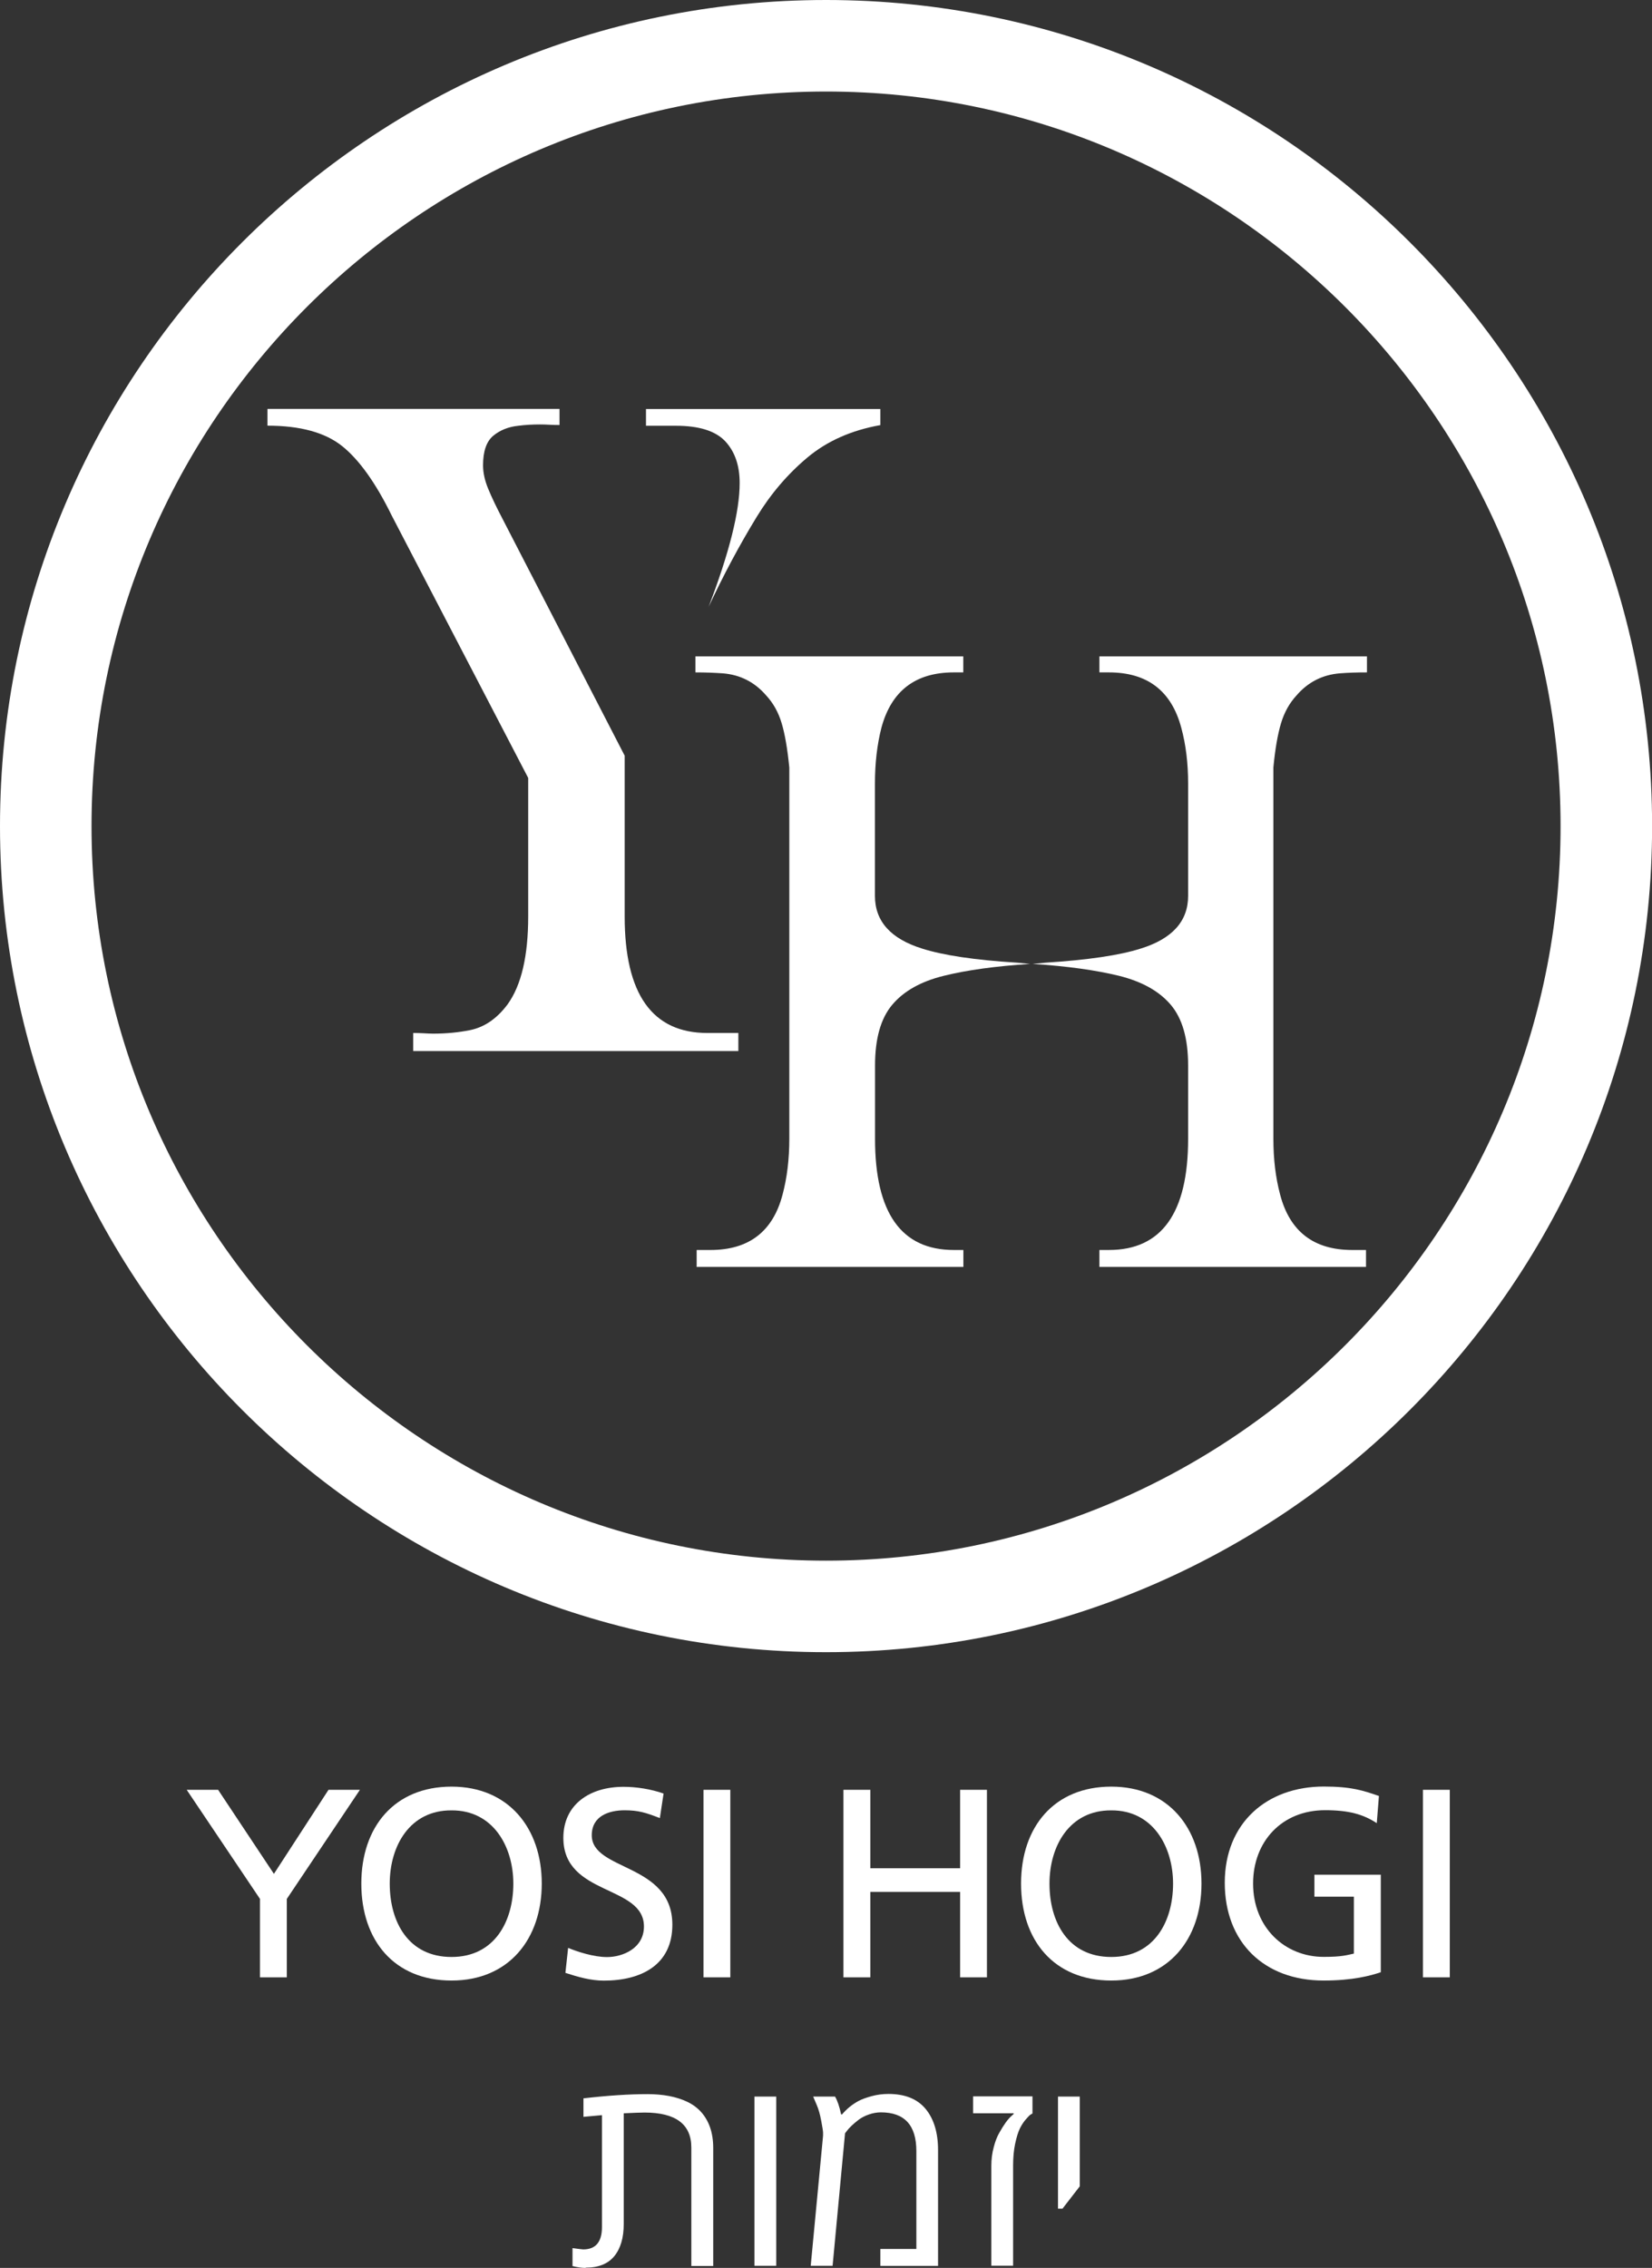
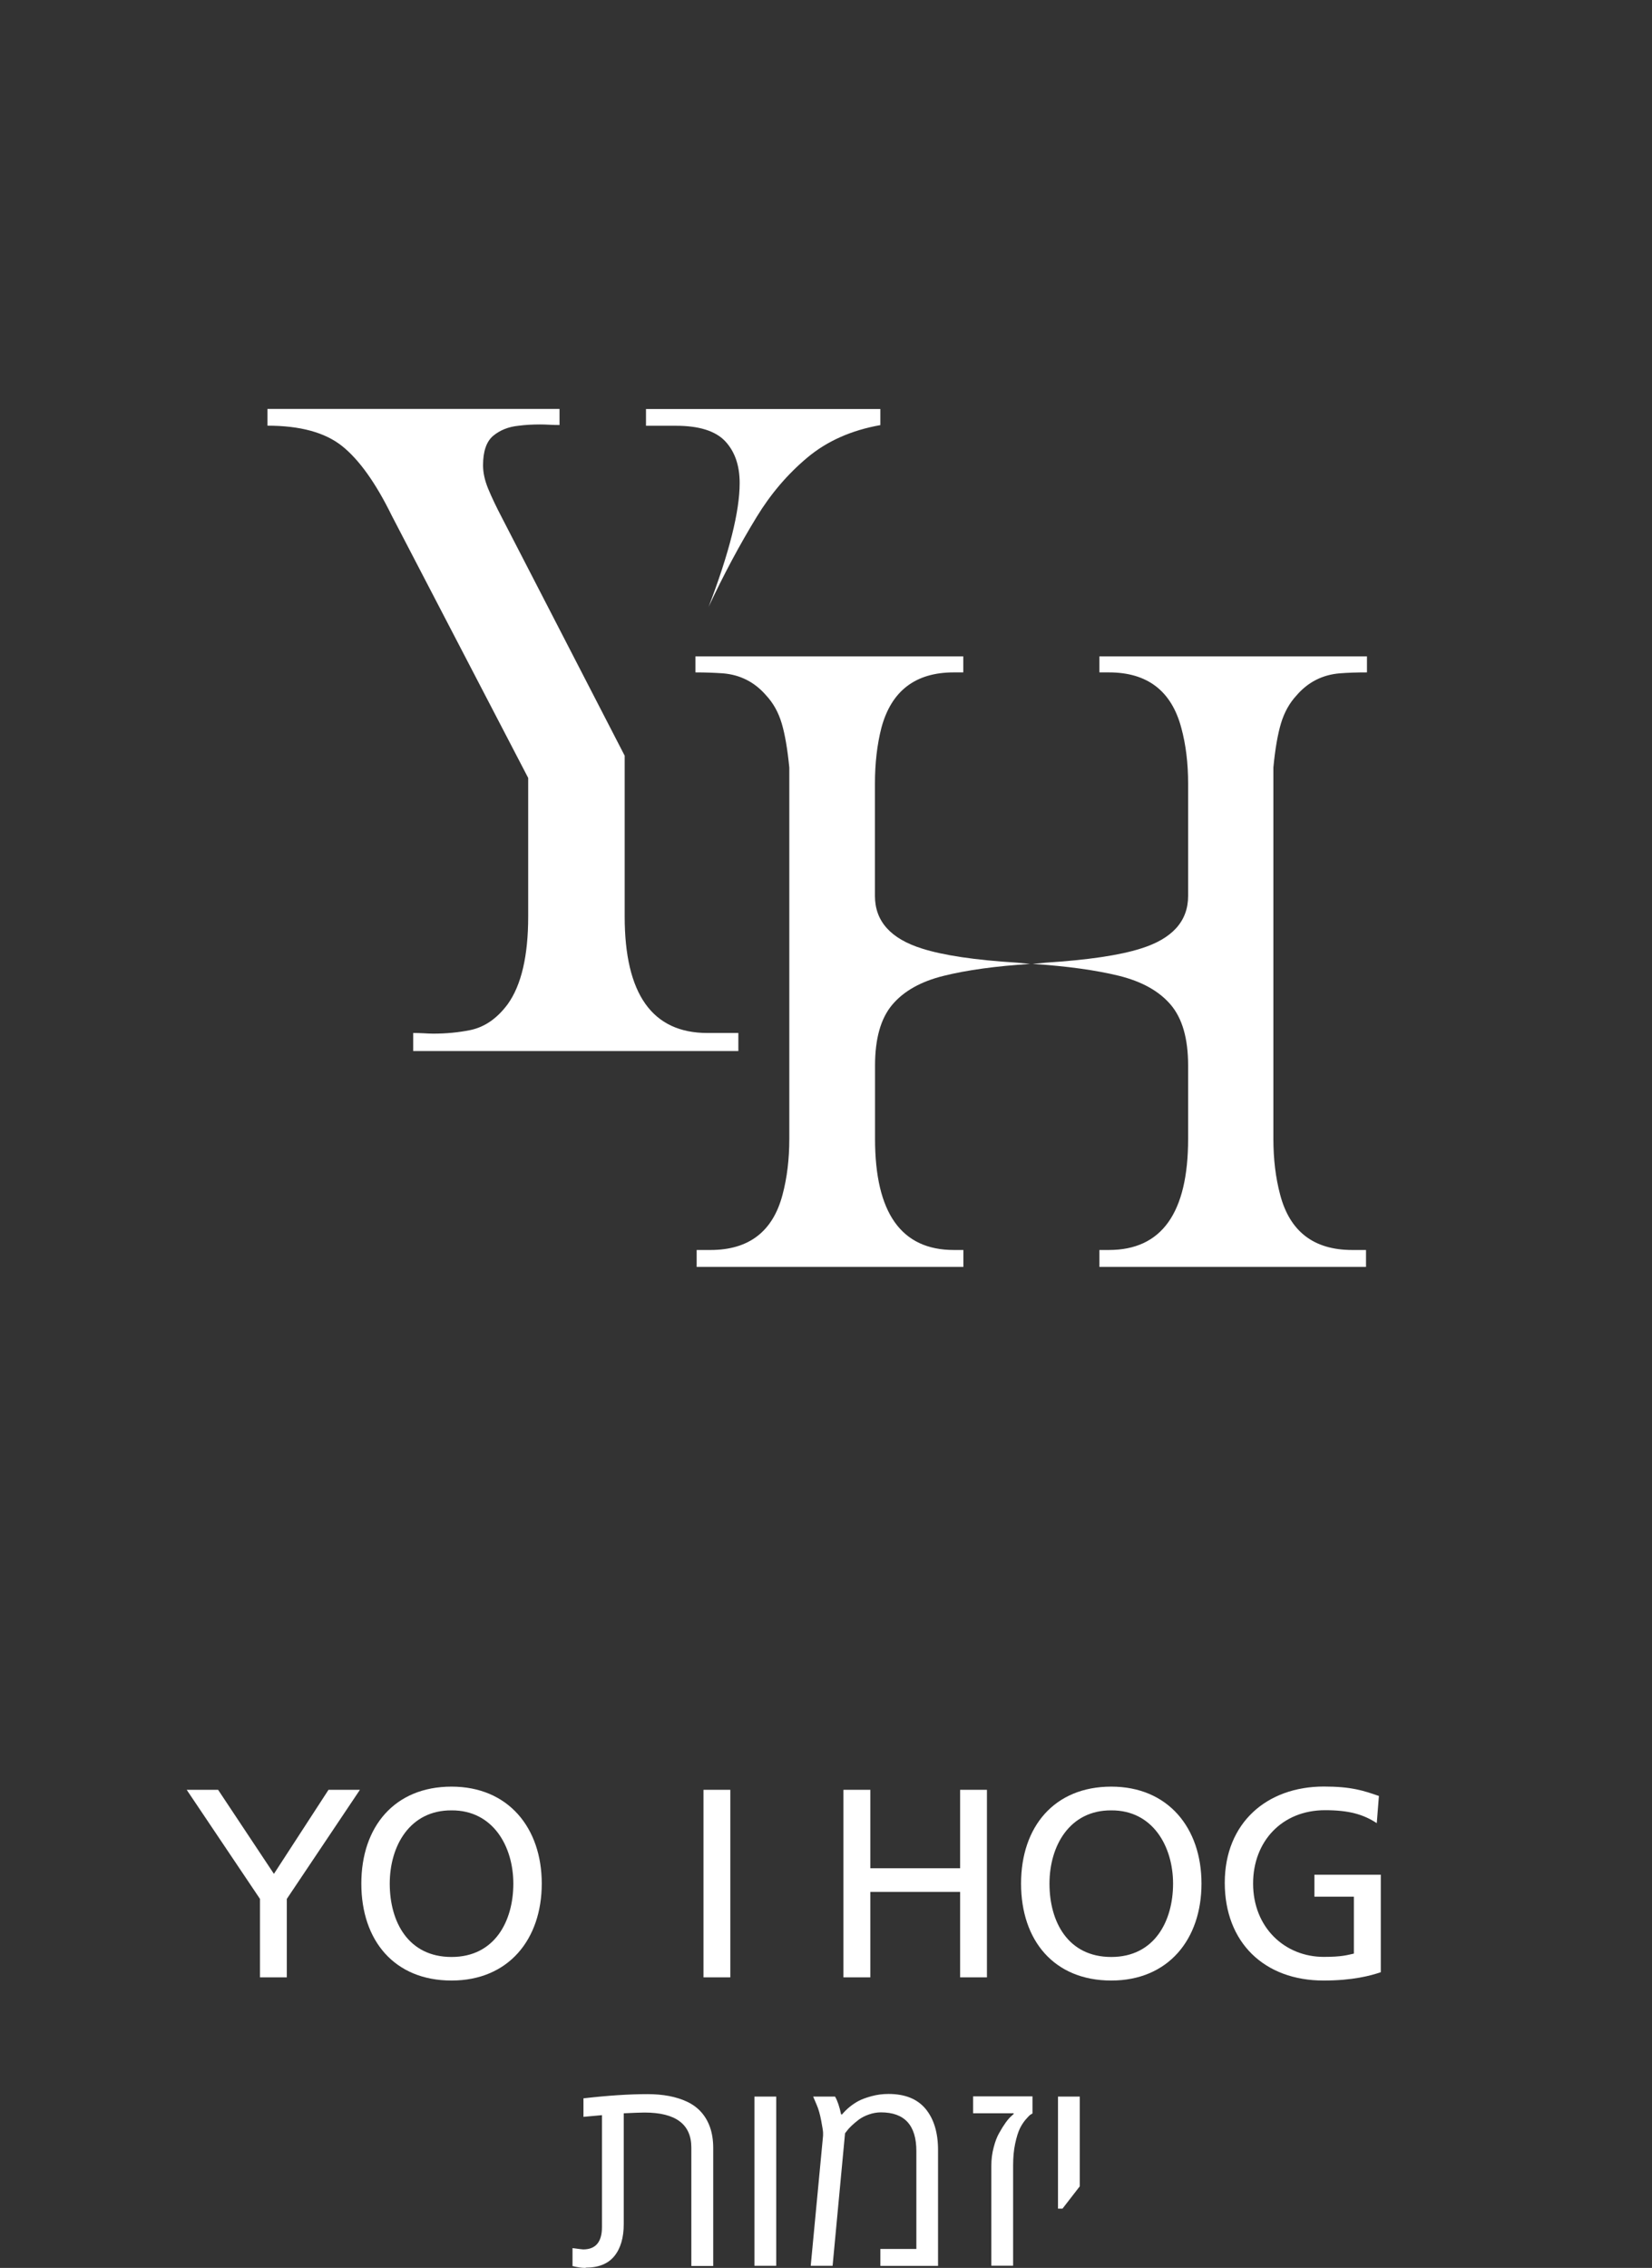
<svg xmlns="http://www.w3.org/2000/svg" id="Layer_2" viewBox="0 0 176.71 242.58">
  <rect x="0" y="0" width="176.71" height="242.58" fill="#333333" stroke="none" />
  <defs>
    <style>.cls-1{fill:#fff;stroke-width:0px;}</style>
  </defs>
  <g id="Layer_1-2">
    <polygon class="cls-1" points="27.81 203.11 19.97 191.44 23.33 191.44 29.3 200.43 35.14 191.44 38.5 191.44 30.68 203.11 30.68 211.5 27.81 211.5 27.81 203.11" />
    <path class="cls-1" d="m48.3,191.1c6.09,0,9.65,4.43,9.65,10.37s-3.53,10.37-9.65,10.37-9.65-4.28-9.65-10.37,3.56-10.37,9.65-10.37m0,18.22c4.63,0,6.61-3.85,6.61-7.84s-2.18-7.87-6.61-7.84c-4.43-.03-6.61,3.76-6.61,7.84s1.98,7.84,6.61,7.84" />
-     <path class="cls-1" d="m70.57,194.46c-1.47-.57-2.27-.83-3.76-.83-1.61,0-3.51.57-3.51,2.67,0,3.85,8.62,2.96,8.62,9.57,0,4.28-3.3,5.98-7.33,5.98-1.41,0-2.79-.4-4.11-.83l.29-2.67c.98.4,2.7.98,4.17.98,1.64,0,3.94-.92,3.94-3.27,0-4.48-8.62-3.25-8.62-9.48,0-3.57,2.82-5.46,6.44-5.46,1.32,0,2.9.23,4.28.72l-.4,2.64Z" />
    <rect class="cls-1" x="75.25" y="191.44" width="2.87" height="20.06" />
    <polygon class="cls-1" points="90.22 191.44 93.1 191.44 93.1 199.83 102.7 199.83 102.7 191.44 105.57 191.44 105.57 211.5 102.7 211.5 102.7 202.36 93.1 202.36 93.1 211.5 90.22 211.5 90.22 191.44" />
    <path class="cls-1" d="m118.87,191.1c6.09,0,9.65,4.43,9.65,10.37s-3.53,10.37-9.65,10.37-9.65-4.28-9.65-10.37,3.56-10.37,9.65-10.37m0,18.22c4.63,0,6.61-3.85,6.61-7.84s-2.18-7.87-6.61-7.84c-4.43-.03-6.61,3.76-6.61,7.84s1.98,7.84,6.61,7.84" />
    <path class="cls-1" d="m147.26,195c-1.41-.92-2.93-1.38-5.52-1.38-4.63,0-7.7,3.36-7.7,7.84,0,4.71,3.39,7.85,7.56,7.85,1.98,0,2.5-.2,3.22-.35v-6.09h-4.22v-2.35h7.1v10.43c-1.09.37-2.99.89-6.12.89-6.35,0-10.57-4.08-10.57-10.46s4.48-10.29,10.6-10.29c2.93,0,4.22.43,5.89,1.01l-.23,2.9Z" />
-     <rect class="cls-1" x="152.21" y="191.44" width="2.87" height="20.06" />
    <path class="cls-1" d="m62.64,242.58c-.41,0-.88-.07-1.4-.2v-1.92c.68.09,1.06.14,1.14.14,1.34,0,2.01-.8,2.01-2.39v-11.97l-1.98.18v-1.98c2.61-.3,4.89-.45,6.85-.45,1.67,0,3.07.27,4.21.8,1.2.56,2.02,1.47,2.47,2.72.23.65.35,1.4.35,2.23v12.63h-2.34v-12.66c0-2.5-1.67-3.75-5.01-3.75-.41,0-1.15.03-2.22.08v11.83c0,1.48-.34,2.63-1.01,3.45-.67.82-1.69,1.23-3.06,1.23m20.38-.2h-2.33v-18.1h2.33v18.1Zm12-18.38c1.77,0,3.09.53,3.98,1.6.88,1.07,1.33,2.53,1.33,4.41v12.38h-6.17v-1.81h3.85v-10.47c0-2.76-1.26-4.14-3.79-4.14-.44,0-.87.08-1.3.23-.43.15-.78.34-1.07.55-.62.48-1.05.89-1.3,1.24l-.17.22-1.33,14.17h-2.34l1.32-13.92v-.31c0-.17-.07-.6-.2-1.29-.13-.69-.29-1.26-.49-1.71l-.37-.87h2.34c.25.42.47,1.06.65,1.91h.1c.49-.58,1.07-1.06,1.75-1.43.35-.19.82-.36,1.4-.52.58-.16,1.19-.24,1.82-.24m15.4.28v1.81c-.05.03-.13.07-.22.13-.09.06-.26.23-.5.51-.24.28-.45.6-.63.97-.18.37-.35.91-.5,1.61-.15.7-.22,1.48-.22,2.33v10.73h-2.33v-10.71c0-.66.08-1.31.25-1.94.16-.63.36-1.15.6-1.56.49-.88.93-1.48,1.3-1.8l.24-.22v-.07h-4.34v-1.81h6.35Zm2.73,11.98v-11.98h2.33v9.6l-1.85,2.39h-.48Z" />
-     <path class="cls-1" d="m9.79,88.36C9.79,45.03,45.04,9.79,88.36,9.79s78.57,35.24,78.57,78.57-35.25,78.57-78.57,78.57S9.79,131.68,9.79,88.36m-9.79,0c0,48.72,39.64,88.36,88.36,88.36s88.36-39.64,88.36-88.36S137.08,0,88.36,0,0,39.64,0,88.36" />
    <path class="cls-1" d="m44.2,112.42v-1.93c.39,0,.76.01,1.12.03.36.02.69.04,1.02.04,1.4,0,2.72-.13,3.96-.38,1.54-.32,2.87-1.24,4-2.76,1.47-2.04,2.2-5.18,2.2-9.4v-14.81l-14.6-28.07c-1.72-3.51-3.5-5.99-5.32-7.44-1.83-1.45-4.48-2.17-7.97-2.17v-1.79h31.24v1.72c-.37,0-.73-.01-1.08-.03-.36-.02-.69-.03-1.01-.03-.78,0-1.55.04-2.31.14-1.08.11-1.98.48-2.7,1.08-.72.61-1.08,1.66-1.08,3.15,0,.78.18,1.62.55,2.51.37.9.87,1.95,1.51,3.17l13.09,25.38v17.19c0,8.31,2.95,12.47,8.85,12.47h3.31v1.93h-34.75Zm31.58-47.46c2.23-5.83,3.34-10.26,3.34-13.29,0-1.91-.53-3.4-1.57-4.5-1.05-1.09-2.8-1.63-5.25-1.63h-3.2v-1.79h25.07v1.72c-3.1.55-5.71,1.71-7.82,3.48-2.11,1.77-3.91,3.88-5.41,6.34-1.84,3.01-3.56,6.23-5.17,9.68" />
    <path class="cls-1" d="m74.52,135.51v-1.81h1.48c4.11,0,6.68-1.98,7.71-5.93.48-1.8.72-3.79.72-5.96v-39.72c-.2-2-.47-3.58-.82-4.74-.35-1.17-.9-2.15-1.65-2.96-1.23-1.43-2.78-2.22-4.64-2.37-.88-.06-1.86-.1-2.93-.1v-1.71h28.65v1.71h-1.02c-4.1,0-6.68,1.98-7.74,5.93-.46,1.8-.69,3.79-.69,5.96v12.02c0,2.7,1.68,4.58,5.04,5.63,2.26.72,5.65,1.23,10.18,1.51l1.38.13c-3.69.24-6.76.66-9.22,1.27-2.46.6-4.3,1.64-5.53,3.1-1.23,1.46-1.84,3.63-1.84,6.5v7.84c0,7.93,2.81,11.89,8.43,11.89h1.02v1.81h-28.52Zm71.6,0h-28.52v-1.81h1.02c5.64,0,8.47-3.96,8.47-11.89v-7.84c0-2.88-.62-5.04-1.86-6.5-1.24-1.46-3.09-2.49-5.55-3.1-2.46-.6-5.53-1.03-9.22-1.27l1.38-.13c4.52-.29,7.92-.79,10.18-1.51,3.38-1.05,5.07-2.93,5.07-5.63v-12.02c0-2.17-.24-4.16-.73-5.96-1.05-3.95-3.63-5.93-7.74-5.93h-1.02v-1.71h28.62v1.71c-1.06,0-2.02.03-2.9.1-1.87.15-3.42.95-4.64,2.37-.75.81-1.3,1.8-1.65,2.96-.35,1.16-.63,2.74-.82,4.74v39.72c0,2.17.24,4.16.72,5.96,1.03,3.95,3.6,5.93,7.71,5.93h1.48v1.81Z" />
  </g>
</svg>